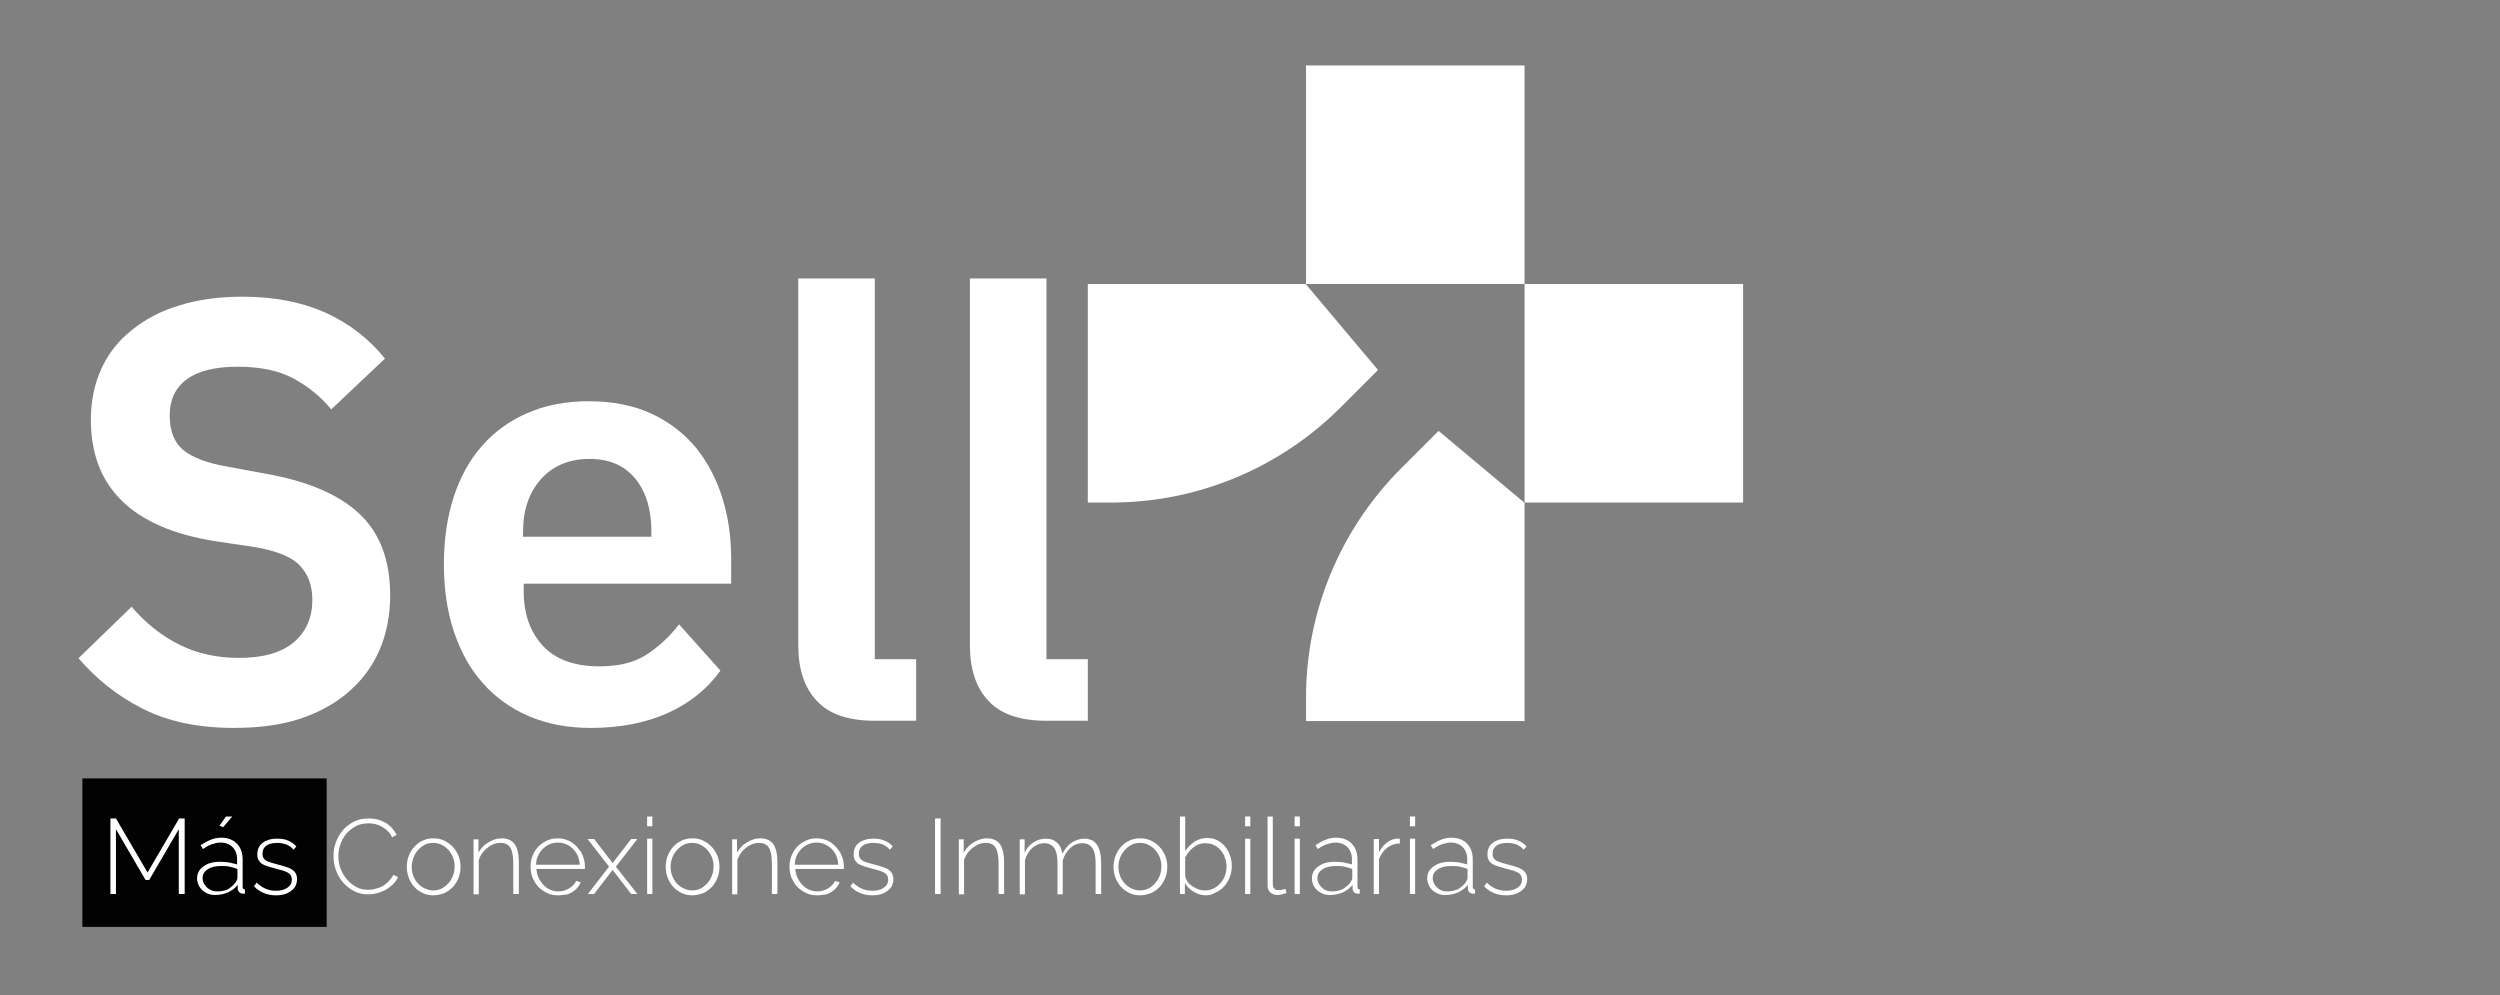
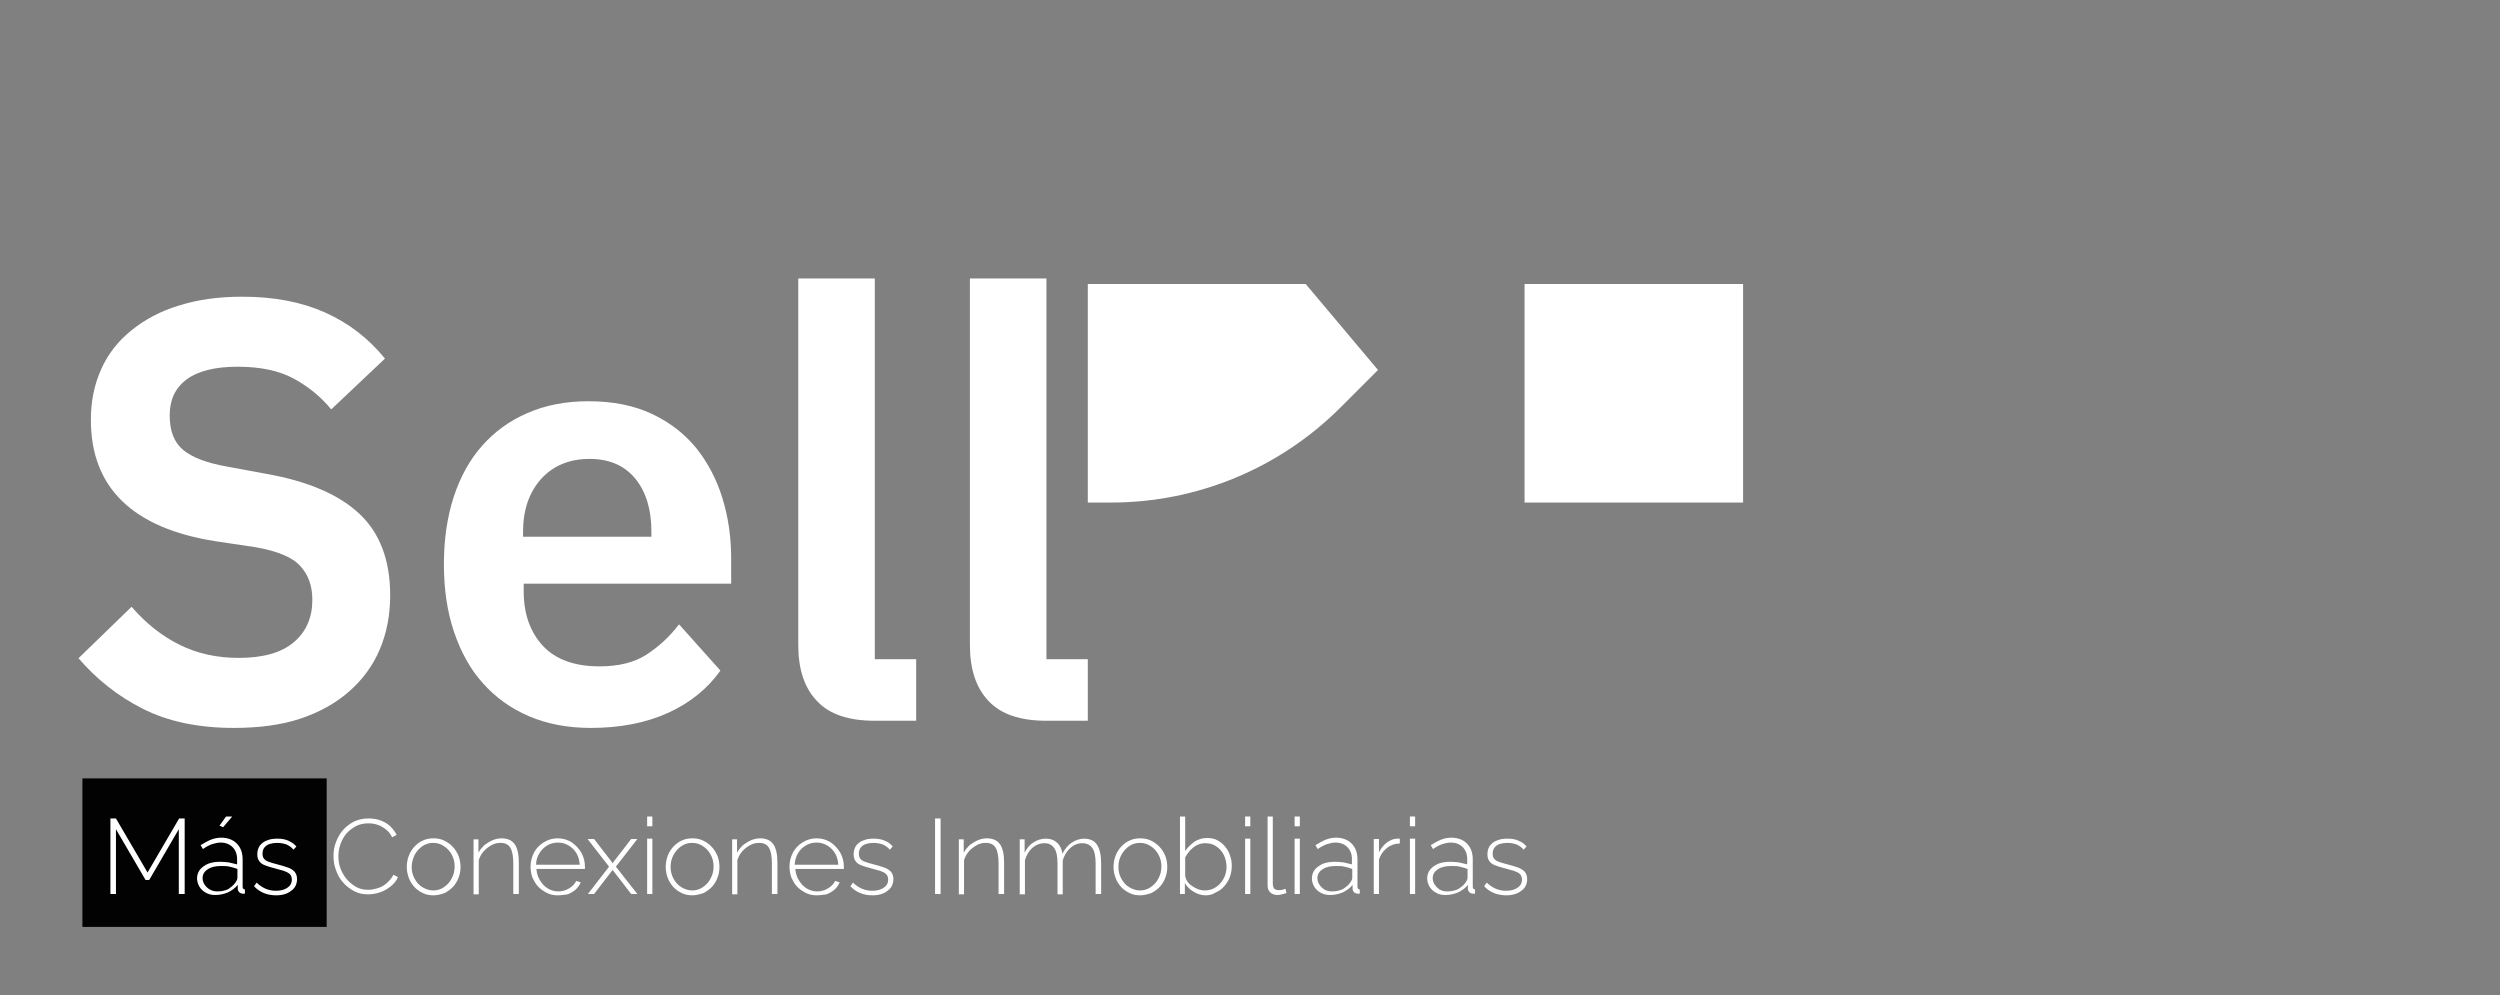
<svg xmlns="http://www.w3.org/2000/svg" version="1.1" id="Capa_1" x="0px" y="0px" viewBox="0 0 767.6 305.5" style="enable-background:new 0 0 767.6 305.5;" xml:space="preserve">
  <rect x="0" y="0" width="767.6" height="305.5" fill="#808080" stroke="none" />
  <style type="text/css">
	.st0{fill:#020203;}
	.st1{fill:#FFFFFF;}
</style>
  <g>
    <g>
      <rect x="25.3" y="239" class="st0" width="75" height="45.6" />
      <g>
        <path class="st1" d="M54.9,274.5v-19.9l-9.1,15.6h-1.1l-9.1-15.6v19.9h-1.7v-23.2h1.7l9.7,16.6l9.7-16.6h1.7v23.2H54.9z" />
        <path class="st1" d="M60.5,269.7c0-1,0.3-1.9,0.9-2.7c0.6-0.7,1.4-1.3,2.5-1.8c1.1-0.4,2.3-0.6,3.7-0.6c0.9,0,1.8,0.1,2.7,0.2     c0.9,0.2,1.8,0.4,2.5,0.6v-1.6c0-1.6-0.5-2.8-1.4-3.7c-0.9-0.9-2.1-1.4-3.7-1.4c-0.8,0-1.7,0.2-2.6,0.5c-0.9,0.3-1.8,0.8-2.8,1.5     l-0.7-1.2c1.1-0.7,2.2-1.3,3.2-1.7c1-0.4,2.1-0.6,3.1-0.6c2,0,3.6,0.6,4.8,1.8c1.2,1.2,1.8,2.8,1.8,4.9v8.4     c0,0.3,0.1,0.5,0.2,0.6c0.1,0.1,0.3,0.2,0.5,0.2v1.3c-0.2,0-0.4,0-0.5,0c-0.1,0-0.2,0-0.3,0c-0.4-0.1-0.7-0.2-1-0.5     c-0.2-0.3-0.4-0.6-0.4-0.9v-1.3c-0.8,1-1.8,1.7-3,2.3c-1.2,0.5-2.5,0.8-3.9,0.8c-1.1,0-2-0.2-2.9-0.7c-0.9-0.5-1.5-1.1-2-1.9     C60.8,271.5,60.5,270.6,60.5,269.7z M72.2,271.1c0.2-0.3,0.4-0.6,0.5-0.8c0.1-0.3,0.2-0.5,0.2-0.7v-2.8c-0.8-0.3-1.6-0.5-2.4-0.7     c-0.8-0.2-1.7-0.2-2.6-0.2c-1.7,0-3.1,0.3-4.1,1c-1.1,0.7-1.6,1.6-1.6,2.7c0,0.7,0.2,1.4,0.6,2c0.4,0.6,0.9,1.1,1.6,1.5     c0.7,0.4,1.4,0.6,2.3,0.6c1.2,0,2.3-0.2,3.4-0.7C70.9,272.4,71.7,271.8,72.2,271.1z M68.5,254l-1.1-0.5l2-2.8h1.9L68.5,254z" />
        <path class="st1" d="M84.8,274.9c-1.3,0-2.6-0.2-3.8-0.7c-1.2-0.5-2.2-1.2-3-2.1l0.8-1.1c0.9,0.9,1.9,1.5,2.8,1.9     c1,0.4,2,0.6,3.1,0.6c1.5,0,2.6-0.3,3.5-0.9c0.9-0.6,1.4-1.4,1.4-2.5c0-0.7-0.2-1.3-0.6-1.7c-0.4-0.4-1-0.7-1.8-1     c-0.8-0.2-1.8-0.5-2.9-0.8c-1.2-0.3-2.1-0.6-2.9-0.9c-0.8-0.3-1.4-0.7-1.8-1.3c-0.4-0.5-0.6-1.2-0.6-2.1c0-1.1,0.3-2,0.8-2.7     c0.6-0.7,1.3-1.3,2.3-1.6c0.9-0.4,2-0.5,3.1-0.5c1.3,0,2.5,0.2,3.5,0.7s1.7,1,2.3,1.7l-0.9,1c-0.5-0.7-1.3-1.2-2.1-1.6     c-0.9-0.3-1.8-0.5-2.9-0.5c-0.8,0-1.5,0.1-2.2,0.3c-0.7,0.2-1.3,0.6-1.7,1.1c-0.4,0.5-0.6,1.1-0.6,2c0,0.7,0.2,1.2,0.5,1.5     c0.3,0.4,0.8,0.7,1.4,0.9c0.6,0.2,1.4,0.5,2.3,0.7c1.3,0.3,2.5,0.7,3.4,1c1,0.3,1.7,0.8,2.2,1.3c0.5,0.6,0.8,1.3,0.8,2.3     c0,1.5-0.6,2.8-1.8,3.6C88.3,274.4,86.8,274.9,84.8,274.9z" />
        <path class="st1" d="M102.4,262.8c0-1.4,0.2-2.8,0.7-4.1c0.5-1.4,1.2-2.6,2.1-3.7c0.9-1.1,2.1-2,3.4-2.7c1.4-0.7,2.9-1,4.6-1     c2.1,0,3.8,0.5,5.3,1.4c1.5,0.9,2.5,2.2,3.3,3.6l-1.4,0.8c-0.5-1.1-1.2-1.9-2-2.5c-0.8-0.6-1.6-1.1-2.6-1.4     c-0.9-0.3-1.8-0.4-2.7-0.4c-1.5,0-2.8,0.3-3.9,0.9c-1.1,0.6-2.1,1.4-2.9,2.3c-0.8,1-1.4,2.1-1.8,3.3c-0.4,1.2-0.6,2.4-0.6,3.6     c0,1.4,0.2,2.7,0.7,3.9c0.5,1.2,1.1,2.3,2,3.3s1.8,1.7,2.9,2.3c1.1,0.6,2.3,0.8,3.6,0.8c0.9,0,1.9-0.2,2.9-0.5     c1-0.3,1.9-0.8,2.7-1.5c0.8-0.7,1.5-1.5,2.1-2.6l1.4,0.7c-0.5,1.2-1.3,2.1-2.3,2.9c-1,0.8-2.1,1.4-3.3,1.8     c-1.2,0.4-2.4,0.6-3.6,0.6c-1.6,0-3-0.3-4.3-1c-1.3-0.7-2.5-1.6-3.4-2.7c-1-1.1-1.7-2.4-2.2-3.9     C102.6,265.7,102.4,264.2,102.4,262.8z" />
        <path class="st1" d="M133.1,274.9c-1.2,0-2.3-0.2-3.3-0.7c-1-0.5-1.9-1.1-2.6-1.9c-0.7-0.8-1.3-1.7-1.7-2.8     c-0.4-1.1-0.6-2.2-0.6-3.3c0-1.2,0.2-2.3,0.6-3.4c0.4-1.1,1-2,1.7-2.8c0.8-0.8,1.6-1.5,2.6-1.9c1-0.5,2.1-0.7,3.3-0.7     s2.3,0.2,3.3,0.7c1,0.5,1.9,1.1,2.6,1.9c0.8,0.8,1.3,1.7,1.8,2.8c0.4,1.1,0.6,2.2,0.6,3.4c0,1.2-0.2,2.3-0.6,3.3     c-0.4,1.1-1,2-1.7,2.8c-0.8,0.8-1.6,1.4-2.6,1.9C135.4,274.6,134.3,274.9,133.1,274.9z M126.4,266.2c0,1.3,0.3,2.5,0.9,3.6     c0.6,1.1,1.4,2,2.4,2.6c1,0.6,2.1,1,3.3,1c1.2,0,2.3-0.3,3.3-1c1-0.7,1.8-1.5,2.4-2.7c0.6-1.1,0.9-2.3,0.9-3.7     c0-1.3-0.3-2.5-0.9-3.6c-0.6-1.1-1.4-2-2.4-2.6c-1-0.7-2.1-1-3.3-1c-1.2,0-2.3,0.3-3.3,1c-1,0.7-1.8,1.6-2.4,2.7     C126.8,263.6,126.4,264.8,126.4,266.2z" />
        <path class="st1" d="M159.2,274.5h-1.6v-9.4c0-2.2-0.3-3.8-0.9-4.8c-0.6-1-1.6-1.5-3-1.5c-1,0-1.9,0.2-2.8,0.7     c-0.9,0.5-1.7,1.1-2.4,1.9c-0.7,0.8-1.2,1.7-1.5,2.7v10.5h-1.6v-16.9h1.5v4.1c0.5-0.9,1.1-1.6,1.8-2.3c0.8-0.6,1.6-1.1,2.5-1.5     c0.9-0.4,1.9-0.6,2.9-0.6c0.9,0,1.7,0.2,2.4,0.5c0.6,0.3,1.2,0.8,1.6,1.4c0.4,0.6,0.7,1.4,0.9,2.3c0.2,0.9,0.3,2,0.3,3.2V274.5z" />
        <path class="st1" d="M171.3,274.9c-1.2,0-2.3-0.2-3.3-0.7c-1-0.5-1.9-1.1-2.7-1.9c-0.8-0.8-1.3-1.8-1.8-2.8     c-0.4-1.1-0.6-2.2-0.6-3.4c0-1.6,0.4-3.1,1.1-4.4c0.7-1.3,1.7-2.3,3-3.1c1.3-0.8,2.7-1.2,4.2-1.2c1.6,0,3,0.4,4.3,1.2     c1.2,0.8,2.2,1.9,3,3.2c0.7,1.3,1.1,2.7,1.1,4.3c0,0.1,0,0.3,0,0.4c0,0.1,0,0.2,0,0.3h-14.9c0.1,1.3,0.4,2.4,1.1,3.5     c0.6,1,1.4,1.9,2.4,2.5c1,0.6,2.1,0.9,3.2,0.9c1.2,0,2.3-0.3,3.3-0.9c1-0.6,1.8-1.4,2.2-2.3l1.4,0.4c-0.3,0.8-0.8,1.5-1.5,2.2     c-0.7,0.6-1.5,1.1-2.5,1.5C173.4,274.7,172.4,274.9,171.3,274.9z M164.6,265.5H178c-0.1-1.3-0.4-2.5-1-3.5     c-0.6-1-1.4-1.8-2.4-2.4c-1-0.6-2.1-0.9-3.3-0.9c-1.2,0-2.3,0.3-3.3,0.9c-1,0.6-1.8,1.4-2.4,2.4C165,263,164.6,264.1,164.6,265.5     z" />
        <path class="st1" d="M182.4,257.6l5.4,7l0.3,0.5l0.3-0.5l5.4-7h1.9l-6.6,8.5l6.6,8.4h-1.9l-5.4-7l-0.3-0.4l-0.3,0.4l-5.4,7h-1.9     l6.5-8.4l-6.6-8.5H182.4z" />
        <path class="st1" d="M198.7,253.7v-3h1.6v3H198.7z M198.7,274.5v-17h1.6v17H198.7z" />
        <path class="st1" d="M212.6,274.9c-1.2,0-2.3-0.2-3.3-0.7c-1-0.5-1.9-1.1-2.6-1.9c-0.7-0.8-1.3-1.7-1.7-2.8     c-0.4-1.1-0.6-2.2-0.6-3.3c0-1.2,0.2-2.3,0.6-3.4c0.4-1.1,1-2,1.7-2.8c0.8-0.8,1.6-1.5,2.6-1.9c1-0.5,2.1-0.7,3.3-0.7     s2.3,0.2,3.3,0.7c1,0.5,1.9,1.1,2.6,1.9c0.8,0.8,1.3,1.7,1.8,2.8c0.4,1.1,0.6,2.2,0.6,3.4c0,1.2-0.2,2.3-0.6,3.3     c-0.4,1.1-1,2-1.7,2.8c-0.8,0.8-1.6,1.4-2.6,1.9C214.8,274.6,213.7,274.9,212.6,274.9z M205.9,266.2c0,1.3,0.3,2.5,0.9,3.6     c0.6,1.1,1.4,2,2.4,2.6c1,0.6,2.1,1,3.3,1c1.2,0,2.3-0.3,3.3-1c1-0.7,1.8-1.5,2.4-2.7c0.6-1.1,0.9-2.3,0.9-3.7     c0-1.3-0.3-2.5-0.9-3.6c-0.6-1.1-1.4-2-2.4-2.6c-1-0.7-2.1-1-3.3-1c-1.2,0-2.3,0.3-3.3,1c-1,0.7-1.8,1.6-2.4,2.7     C206.2,263.6,205.9,264.8,205.9,266.2z" />
        <path class="st1" d="M238.6,274.5H237v-9.4c0-2.2-0.3-3.8-0.9-4.8c-0.6-1-1.6-1.5-3-1.5c-1,0-1.9,0.2-2.8,0.7     c-0.9,0.5-1.7,1.1-2.4,1.9c-0.7,0.8-1.2,1.7-1.5,2.7v10.5h-1.6v-16.9h1.5v4.1c0.5-0.9,1.1-1.6,1.8-2.3c0.8-0.6,1.6-1.1,2.5-1.5     c0.9-0.4,1.9-0.6,2.9-0.6c0.9,0,1.7,0.2,2.4,0.5c0.6,0.3,1.2,0.8,1.6,1.4c0.4,0.6,0.7,1.4,0.9,2.3c0.2,0.9,0.3,2,0.3,3.2V274.5z" />
        <path class="st1" d="M250.8,274.9c-1.2,0-2.3-0.2-3.3-0.7c-1-0.5-1.9-1.1-2.7-1.9c-0.8-0.8-1.3-1.8-1.8-2.8     c-0.4-1.1-0.6-2.2-0.6-3.4c0-1.6,0.4-3.1,1.1-4.4c0.7-1.3,1.7-2.3,3-3.1c1.3-0.8,2.7-1.2,4.2-1.2c1.6,0,3,0.4,4.3,1.2     c1.2,0.8,2.2,1.9,3,3.2c0.7,1.3,1.1,2.7,1.1,4.3c0,0.1,0,0.3,0,0.4c0,0.1,0,0.2,0,0.3h-14.9c0.1,1.3,0.4,2.4,1.1,3.5     c0.6,1,1.4,1.9,2.4,2.5c1,0.6,2.1,0.9,3.2,0.9c1.2,0,2.3-0.3,3.3-0.9c1-0.6,1.8-1.4,2.2-2.3l1.4,0.4c-0.3,0.8-0.8,1.5-1.5,2.2     c-0.7,0.6-1.5,1.1-2.5,1.5C252.8,274.7,251.8,274.9,250.8,274.9z M244,265.5h13.4c-0.1-1.3-0.4-2.5-1-3.5c-0.6-1-1.4-1.8-2.4-2.4     c-1-0.6-2.1-0.9-3.3-0.9c-1.2,0-2.3,0.3-3.3,0.9c-1,0.6-1.8,1.4-2.4,2.4C244.4,263,244.1,264.1,244,265.5z" />
        <path class="st1" d="M267.9,274.9c-1.3,0-2.6-0.2-3.8-0.7c-1.2-0.5-2.2-1.2-3-2.1l0.8-1.1c0.9,0.9,1.9,1.5,2.8,1.9     c1,0.4,2,0.6,3.1,0.6c1.5,0,2.6-0.3,3.5-0.9c0.9-0.6,1.4-1.4,1.4-2.5c0-0.7-0.2-1.3-0.6-1.7s-1-0.7-1.8-1     c-0.8-0.2-1.8-0.5-2.9-0.8c-1.2-0.3-2.1-0.6-2.9-0.9c-0.8-0.3-1.4-0.7-1.8-1.3c-0.4-0.5-0.6-1.2-0.6-2.1c0-1.1,0.3-2,0.8-2.7     c0.6-0.7,1.3-1.3,2.3-1.6c0.9-0.4,2-0.5,3.1-0.5c1.3,0,2.5,0.2,3.5,0.7c1,0.4,1.7,1,2.3,1.7l-0.9,1c-0.5-0.7-1.3-1.2-2.1-1.6     c-0.9-0.3-1.8-0.5-2.9-0.5c-0.8,0-1.5,0.1-2.2,0.3c-0.7,0.2-1.3,0.6-1.7,1.1c-0.4,0.5-0.6,1.1-0.6,2c0,0.7,0.2,1.2,0.5,1.5     c0.3,0.4,0.8,0.7,1.4,0.9c0.6,0.2,1.4,0.5,2.3,0.7c1.3,0.3,2.5,0.7,3.4,1c1,0.3,1.7,0.8,2.2,1.3c0.5,0.6,0.8,1.3,0.8,2.3     c0,1.5-0.6,2.8-1.8,3.6C271.4,274.4,269.9,274.9,267.9,274.9z" />
        <path class="st1" d="M287.1,274.5v-23.2h1.7v23.2H287.1z" />
        <path class="st1" d="M308.2,274.5h-1.6v-9.4c0-2.2-0.3-3.8-0.9-4.8c-0.6-1-1.6-1.5-3-1.5c-1,0-1.9,0.2-2.8,0.7     c-0.9,0.5-1.7,1.1-2.4,1.9c-0.7,0.8-1.2,1.7-1.5,2.7v10.5h-1.6v-16.9h1.5v4.1c0.5-0.9,1.1-1.6,1.8-2.3c0.8-0.6,1.6-1.1,2.5-1.5     c0.9-0.4,1.9-0.6,2.9-0.6c0.9,0,1.7,0.2,2.4,0.5c0.6,0.3,1.2,0.8,1.6,1.4c0.4,0.6,0.7,1.4,0.9,2.3c0.2,0.9,0.3,2,0.3,3.2V274.5z" />
        <path class="st1" d="M338,274.5h-1.6v-9.4c0-2.1-0.3-3.7-1-4.7c-0.7-1-1.7-1.5-3.1-1.5c-1.4,0-2.6,0.5-3.7,1.5     c-1.1,1-1.8,2.2-2.3,3.8v10.4h-1.6v-9.4c0-2.2-0.3-3.8-1-4.8c-0.7-1-1.7-1.5-3-1.5c-1.4,0-2.6,0.5-3.7,1.4     c-1.1,1-1.8,2.2-2.3,3.8v10.5h-1.6v-16.9h1.5v4.1c0.7-1.4,1.6-2.5,2.8-3.2c1.1-0.7,2.4-1.1,3.7-1.1c1.4,0,2.6,0.4,3.5,1.3     c0.9,0.8,1.4,1.9,1.6,3.3c0.8-1.5,1.8-2.7,2.9-3.4s2.4-1.2,3.8-1.2c0.9,0,1.7,0.2,2.4,0.5c0.6,0.3,1.2,0.8,1.6,1.5     c0.4,0.6,0.7,1.4,0.9,2.4c0.2,0.9,0.3,2,0.3,3.2V274.5z" />
        <path class="st1" d="M350.1,274.9c-1.2,0-2.3-0.2-3.3-0.7c-1-0.5-1.9-1.1-2.6-1.9c-0.7-0.8-1.3-1.7-1.7-2.8     c-0.4-1.1-0.6-2.2-0.6-3.3c0-1.2,0.2-2.3,0.6-3.4c0.4-1.1,1-2,1.7-2.8c0.8-0.8,1.6-1.5,2.6-1.9c1-0.5,2.1-0.7,3.3-0.7     s2.3,0.2,3.3,0.7c1,0.5,1.9,1.1,2.6,1.9c0.8,0.8,1.3,1.7,1.8,2.8c0.4,1.1,0.6,2.2,0.6,3.4c0,1.2-0.2,2.3-0.6,3.3     c-0.4,1.1-1,2-1.7,2.8c-0.8,0.8-1.6,1.4-2.6,1.9C352.3,274.6,351.3,274.9,350.1,274.9z M343.4,266.2c0,1.3,0.3,2.5,0.9,3.6     c0.6,1.1,1.4,2,2.4,2.6c1,0.6,2.1,1,3.3,1c1.2,0,2.3-0.3,3.3-1c1-0.7,1.8-1.5,2.4-2.7c0.6-1.1,0.9-2.3,0.9-3.7     c0-1.3-0.3-2.5-0.9-3.6c-0.6-1.1-1.4-2-2.4-2.6c-1-0.7-2.1-1-3.3-1c-1.2,0-2.3,0.3-3.3,1c-1,0.7-1.8,1.6-2.4,2.7     C343.7,263.6,343.4,264.8,343.4,266.2z" />
        <path class="st1" d="M370.2,274.9c-1.3,0-2.6-0.4-3.7-1.1c-1.2-0.7-2.1-1.6-2.7-2.7v3.4h-1.5v-23.8h1.6v10.6     c0.8-1.2,1.8-2.1,2.9-2.9c1.1-0.7,2.4-1.1,3.8-1.1c1.2,0,2.3,0.2,3.2,0.7c0.9,0.5,1.8,1.2,2.4,2c0.7,0.8,1.2,1.8,1.5,2.8     c0.4,1,0.5,2.1,0.5,3.2c0,1.1-0.2,2.2-0.6,3.3c-0.4,1.1-1,2-1.7,2.8c-0.7,0.8-1.6,1.5-2.6,1.9     C372.4,274.6,371.4,274.9,370.2,274.9z M369.9,273.4c1,0,1.9-0.2,2.7-0.6c0.8-0.4,1.5-0.9,2.1-1.6c0.6-0.7,1.1-1.5,1.4-2.3     c0.3-0.9,0.5-1.8,0.5-2.7c0-1.3-0.3-2.5-0.8-3.6c-0.5-1.1-1.3-2-2.3-2.7c-1-0.7-2.1-1-3.4-1c-1,0-1.8,0.2-2.6,0.6     c-0.8,0.4-1.5,1-2.1,1.6c-0.6,0.7-1.1,1.4-1.5,2.2v5.6c0.1,0.6,0.3,1.2,0.7,1.8c0.4,0.6,0.9,1,1.5,1.4c0.6,0.4,1.2,0.7,1.9,1     C368.7,273.3,369.3,273.4,369.9,273.4z" />
        <path class="st1" d="M382.3,253.7v-3h1.6v3H382.3z M382.3,274.5v-17h1.6v17H382.3z" />
        <path class="st1" d="M389.1,250.7h1.7v20.6c0,0.8,0.2,1.3,0.5,1.6c0.3,0.3,0.8,0.4,1.3,0.4c0.3,0,0.7,0,1.1-0.1     c0.4-0.1,0.7-0.2,1-0.3l0.3,1.3c-0.4,0.1-0.8,0.2-1.4,0.4c-0.5,0.1-1,0.2-1.4,0.2c-0.9,0-1.6-0.3-2.2-0.8     c-0.6-0.6-0.8-1.3-0.8-2.2V250.7z" />
        <path class="st1" d="M397.5,253.7v-3h1.6v3H397.5z M397.5,274.5v-17h1.6v17H397.5z" />
        <path class="st1" d="M402.8,269.7c0-1,0.3-1.9,0.9-2.7c0.6-0.7,1.4-1.3,2.5-1.8c1.1-0.4,2.3-0.6,3.7-0.6c0.9,0,1.8,0.1,2.7,0.2     c0.9,0.2,1.8,0.4,2.5,0.6v-1.6c0-1.6-0.5-2.8-1.4-3.7s-2.1-1.4-3.7-1.4c-0.8,0-1.7,0.2-2.6,0.5c-0.9,0.3-1.8,0.8-2.8,1.5     l-0.7-1.2c1.1-0.7,2.2-1.3,3.2-1.7c1-0.4,2.1-0.6,3.1-0.6c2,0,3.6,0.6,4.8,1.8s1.8,2.8,1.8,4.9v8.4c0,0.3,0.1,0.5,0.2,0.6     c0.1,0.1,0.3,0.2,0.5,0.2v1.3c-0.2,0-0.4,0-0.5,0c-0.1,0-0.2,0-0.3,0c-0.4-0.1-0.7-0.2-1-0.5c-0.2-0.3-0.4-0.6-0.4-0.9v-1.3     c-0.8,1-1.8,1.7-3,2.3c-1.2,0.5-2.5,0.8-3.9,0.8c-1.1,0-2-0.2-2.9-0.7c-0.9-0.5-1.5-1.1-2-1.9     C403.1,271.5,402.8,270.6,402.8,269.7z M414.5,271.1c0.2-0.3,0.4-0.6,0.5-0.8c0.1-0.3,0.2-0.5,0.2-0.7v-2.8     c-0.8-0.3-1.6-0.5-2.4-0.7c-0.8-0.2-1.7-0.2-2.6-0.2c-1.7,0-3.1,0.3-4.1,1c-1.1,0.7-1.6,1.6-1.6,2.7c0,0.7,0.2,1.4,0.6,2     c0.4,0.6,0.9,1.1,1.5,1.5c0.7,0.4,1.4,0.6,2.3,0.6c1.2,0,2.3-0.2,3.4-0.7C413.2,272.4,414,271.8,414.5,271.1z" />
        <path class="st1" d="M429.8,259c-1.5,0-2.9,0.5-4,1.4c-1.1,0.9-1.9,2-2.4,3.5v10.6h-1.6v-16.9h1.6v4.1c0.6-1.2,1.4-2.2,2.3-2.9     c1-0.8,2-1.2,3.1-1.3c0.2,0,0.4,0,0.6,0c0.2,0,0.3,0,0.4,0V259z" />
        <path class="st1" d="M432.9,253.7v-3h1.6v3H432.9z M432.9,274.5v-17h1.6v17H432.9z" />
        <path class="st1" d="M438.2,269.7c0-1,0.3-1.9,0.9-2.7c0.6-0.7,1.4-1.3,2.5-1.8c1.1-0.4,2.3-0.6,3.7-0.6c0.9,0,1.8,0.1,2.7,0.2     c0.9,0.2,1.8,0.4,2.5,0.6v-1.6c0-1.6-0.5-2.8-1.4-3.7s-2.1-1.4-3.7-1.4c-0.8,0-1.7,0.2-2.6,0.5c-0.9,0.3-1.8,0.8-2.8,1.5     l-0.7-1.2c1.1-0.7,2.2-1.3,3.2-1.7c1-0.4,2.1-0.6,3.1-0.6c2,0,3.6,0.6,4.8,1.8c1.2,1.2,1.8,2.8,1.8,4.9v8.4     c0,0.3,0.1,0.5,0.2,0.6c0.1,0.1,0.3,0.2,0.5,0.2v1.3c-0.2,0-0.4,0-0.5,0c-0.1,0-0.2,0-0.3,0c-0.4-0.1-0.7-0.2-1-0.5     c-0.2-0.3-0.4-0.6-0.4-0.9v-1.3c-0.8,1-1.8,1.7-3,2.3c-1.2,0.5-2.5,0.8-3.9,0.8c-1.1,0-2-0.2-2.9-0.7c-0.9-0.5-1.5-1.1-2-1.9     C438.5,271.5,438.2,270.6,438.2,269.7z M449.9,271.1c0.2-0.3,0.4-0.6,0.5-0.8c0.1-0.3,0.2-0.5,0.2-0.7v-2.8     c-0.8-0.3-1.6-0.5-2.4-0.7c-0.8-0.2-1.7-0.2-2.6-0.2c-1.7,0-3.1,0.3-4.1,1c-1.1,0.7-1.6,1.6-1.6,2.7c0,0.7,0.2,1.4,0.6,2     c0.4,0.6,0.9,1.1,1.5,1.5c0.7,0.4,1.4,0.6,2.3,0.6c1.2,0,2.3-0.2,3.4-0.7C448.6,272.4,449.4,271.8,449.9,271.1z" />
        <path class="st1" d="M462.5,274.9c-1.3,0-2.6-0.2-3.8-0.7c-1.2-0.5-2.2-1.2-3-2.1l0.8-1.1c0.9,0.9,1.9,1.5,2.8,1.9     c1,0.4,2,0.6,3.1,0.6c1.5,0,2.6-0.3,3.5-0.9c0.9-0.6,1.4-1.4,1.4-2.5c0-0.7-0.2-1.3-0.6-1.7s-1-0.7-1.8-1     c-0.8-0.2-1.8-0.5-2.9-0.8c-1.2-0.3-2.1-0.6-2.9-0.9c-0.8-0.3-1.4-0.7-1.8-1.3c-0.4-0.5-0.6-1.2-0.6-2.1c0-1.1,0.3-2,0.8-2.7     c0.6-0.7,1.3-1.3,2.3-1.6c0.9-0.4,2-0.5,3.1-0.5c1.3,0,2.5,0.2,3.5,0.7c1,0.4,1.7,1,2.3,1.7l-0.9,1c-0.5-0.7-1.3-1.2-2.1-1.6     c-0.9-0.3-1.8-0.5-2.9-0.5c-0.8,0-1.5,0.1-2.2,0.3c-0.7,0.2-1.3,0.6-1.7,1.1c-0.4,0.5-0.6,1.1-0.6,2c0,0.7,0.2,1.2,0.5,1.5     c0.3,0.4,0.8,0.7,1.4,0.9c0.6,0.2,1.4,0.5,2.3,0.7c1.3,0.3,2.5,0.7,3.4,1s1.7,0.8,2.2,1.3c0.5,0.6,0.8,1.3,0.8,2.3     c0,1.5-0.6,2.8-1.8,3.6C466,274.4,464.4,274.9,462.5,274.9z" />
      </g>
    </g>
    <g>
      <g>
        <g>
          <path class="st1" d="M71.8,223.5c-11,0-20.3-2-28-5.9c-7.7-3.9-14.2-9.1-19.7-15.5l16.3-15.8c4.4,5.1,9.3,9,14.8,11.7      c5.4,2.7,11.5,4,18.1,4c7.5,0,13.1-1.6,16.9-4.8c3.8-3.2,5.7-7.6,5.7-13c0-4.3-1.2-7.7-3.7-10.4c-2.4-2.7-7-4.6-13.8-5.8      l-12.1-1.8c-25.6-4-38.4-16.5-38.4-37.3c0-5.8,1.1-11,3.2-15.6c2.1-4.7,5.2-8.6,9.3-11.9s8.9-5.9,14.6-7.6      c5.7-1.8,12.1-2.7,19.4-2.7c9.7,0,18.1,1.6,25.3,4.8c7.2,3.2,13.4,7.9,18.5,14.2l-16.5,15.6c-3.2-3.9-7-7-11.6-9.5      c-4.5-2.4-10.2-3.6-17.1-3.6c-7,0-12.2,1.3-15.7,3.9c-3.5,2.6-5.2,6.3-5.2,11c0,4.9,1.4,8.4,4.2,10.7c2.8,2.3,7.3,4,13.6,5.1      l11.9,2.2c13,2.3,22.5,6.5,28.7,12.4c6.2,5.9,9.3,14.2,9.3,24.9c0,6.1-1.1,11.7-3.2,16.6c-2.1,5-5.3,9.3-9.4,12.9      c-4.1,3.6-9.1,6.4-15.1,8.4C86.3,222.6,79.5,223.5,71.8,223.5z" />
          <path class="st1" d="M181.4,223.5c-7.1,0-13.4-1.2-19-3.6c-5.6-2.4-10.3-5.8-14.1-10.1c-3.9-4.3-6.8-9.6-8.9-15.8      c-2.1-6.2-3.1-13.1-3.1-20.8c0-7.6,1-14.4,3-20.6c2-6.1,4.9-11.4,8.7-15.7c3.8-4.3,8.4-7.7,14-10.1c5.5-2.4,11.7-3.6,18.7-3.6      c7.5,0,14,1.3,19.5,3.9c5.5,2.6,10,6.1,13.6,10.5c3.5,4.4,6.2,9.5,8,15.3c1.8,5.8,2.7,12,2.7,18.6v7.7h-63.7v2.4      c0,6.9,2,12.5,5.9,16.7c3.9,4.2,9.7,6.3,17.4,6.3c5.9,0,10.7-1.2,14.4-3.6c3.7-2.4,7.1-5.5,10-9.3l12.7,14.2      c-3.9,5.5-9.3,9.9-16.1,13C198.2,222,190.3,223.5,181.4,223.5z M181,140.9c-6.2,0-11.2,2.1-14.9,6.2c-3.7,4.2-5.5,9.5-5.5,16.2      v1.5H200v-1.7c0-6.6-1.6-12-4.9-16.1C191.8,143,187.2,140.9,181,140.9z" />
          <path class="st1" d="M268.6,221.3c-8.1,0-14-2-17.8-6.1c-3.8-4-5.7-9.7-5.7-17.1V85.5h23.5v116.9h12.7v18.9H268.6z" />
          <path class="st1" d="M321.3,221.3c-8.1,0-14-2-17.8-6.1c-3.8-4-5.7-9.7-5.7-17.1V85.5h23.5v116.9H334v18.9H321.3z" />
        </g>
        <g>
          <path class="st1" d="M423.1,113.6l-11.5,11.5c-18.7,18.7-44,29.2-70.4,29.2H334V87.2H401l0,0h-0.1" />
-           <polygon class="st1" points="468.1,20.1 468.1,87.2 468.1,87.2 401.1,87.2 401,87.2 401,20.1     " />
          <polygon class="st1" points="535.2,87.2 535.2,154.3 468.1,154.3 468.1,154.3 468.1,87.2 468.1,87.2     " />
-           <path class="st1" d="M468,154.3l0.1,0.1v67H401v-7.2c0-26.4,10.5-51.7,29.2-70.4l11.5-11.5l26.4,22.1" />
          <polygon class="st1" points="468.1,154.3 468.1,154.3 468,154.3 468.1,154.3 468.1,154.3     " />
        </g>
        <path class="st1" d="M392.3,86.4" />
      </g>
    </g>
  </g>
</svg>